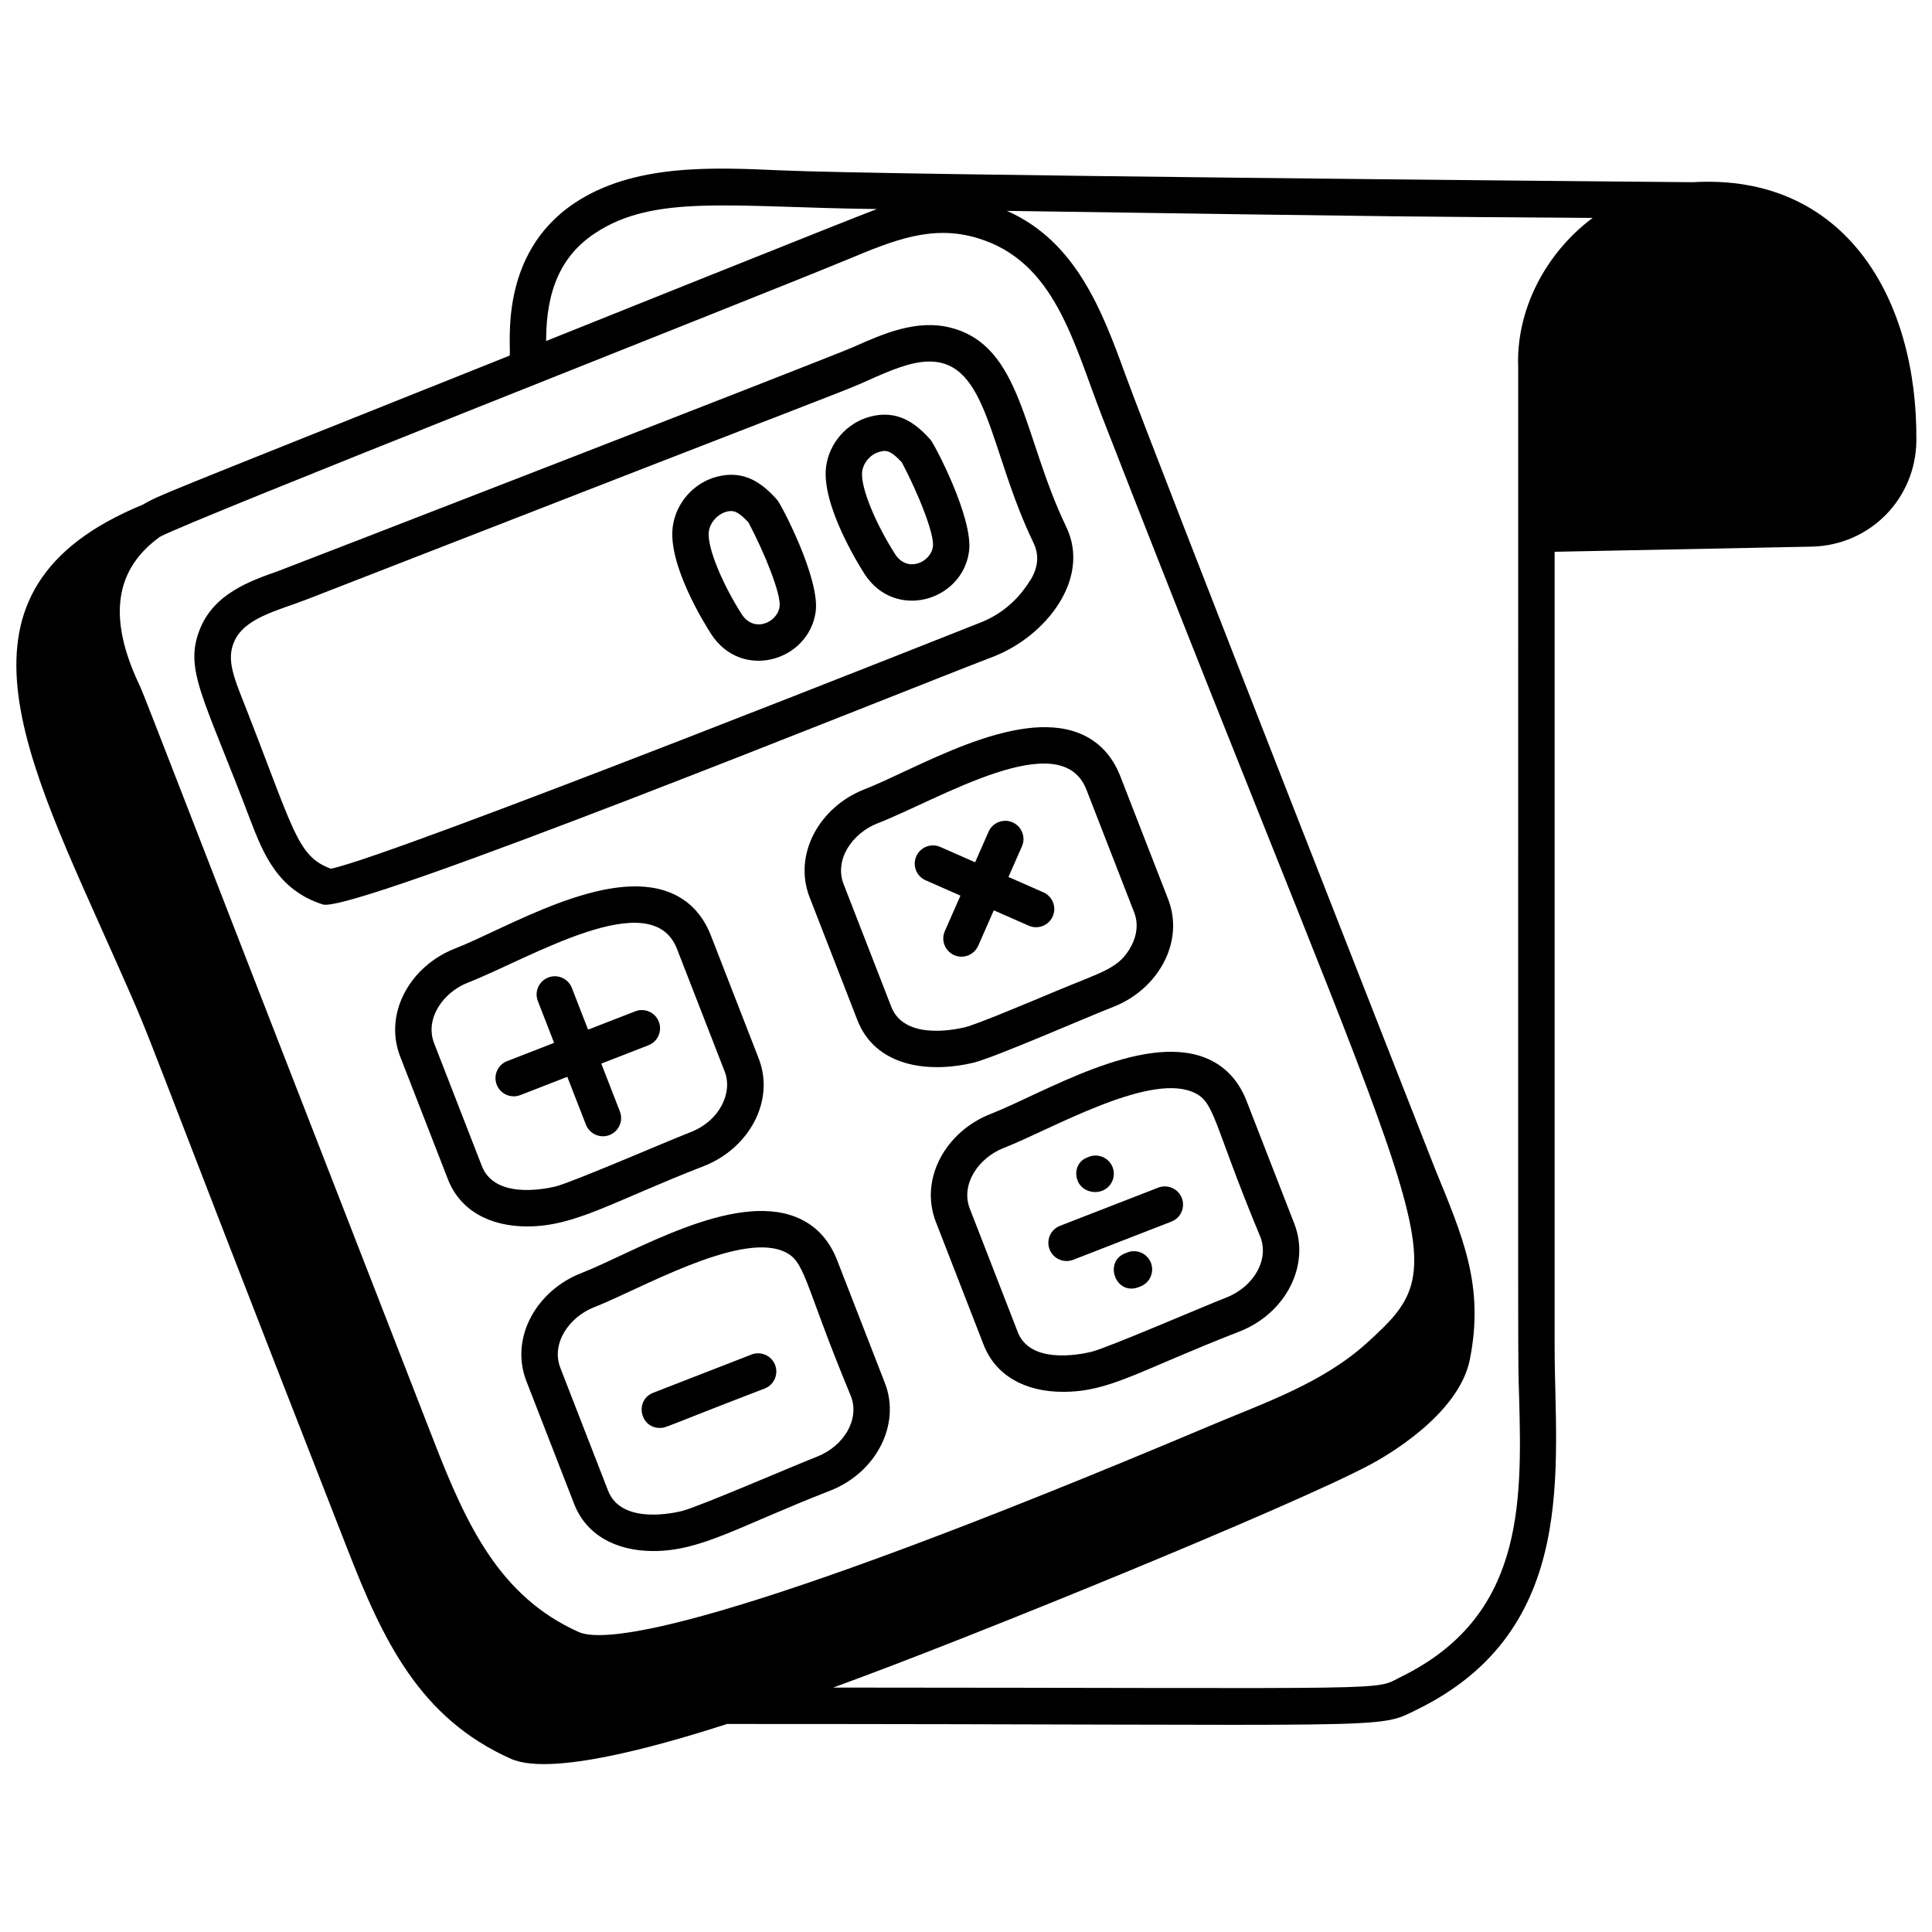
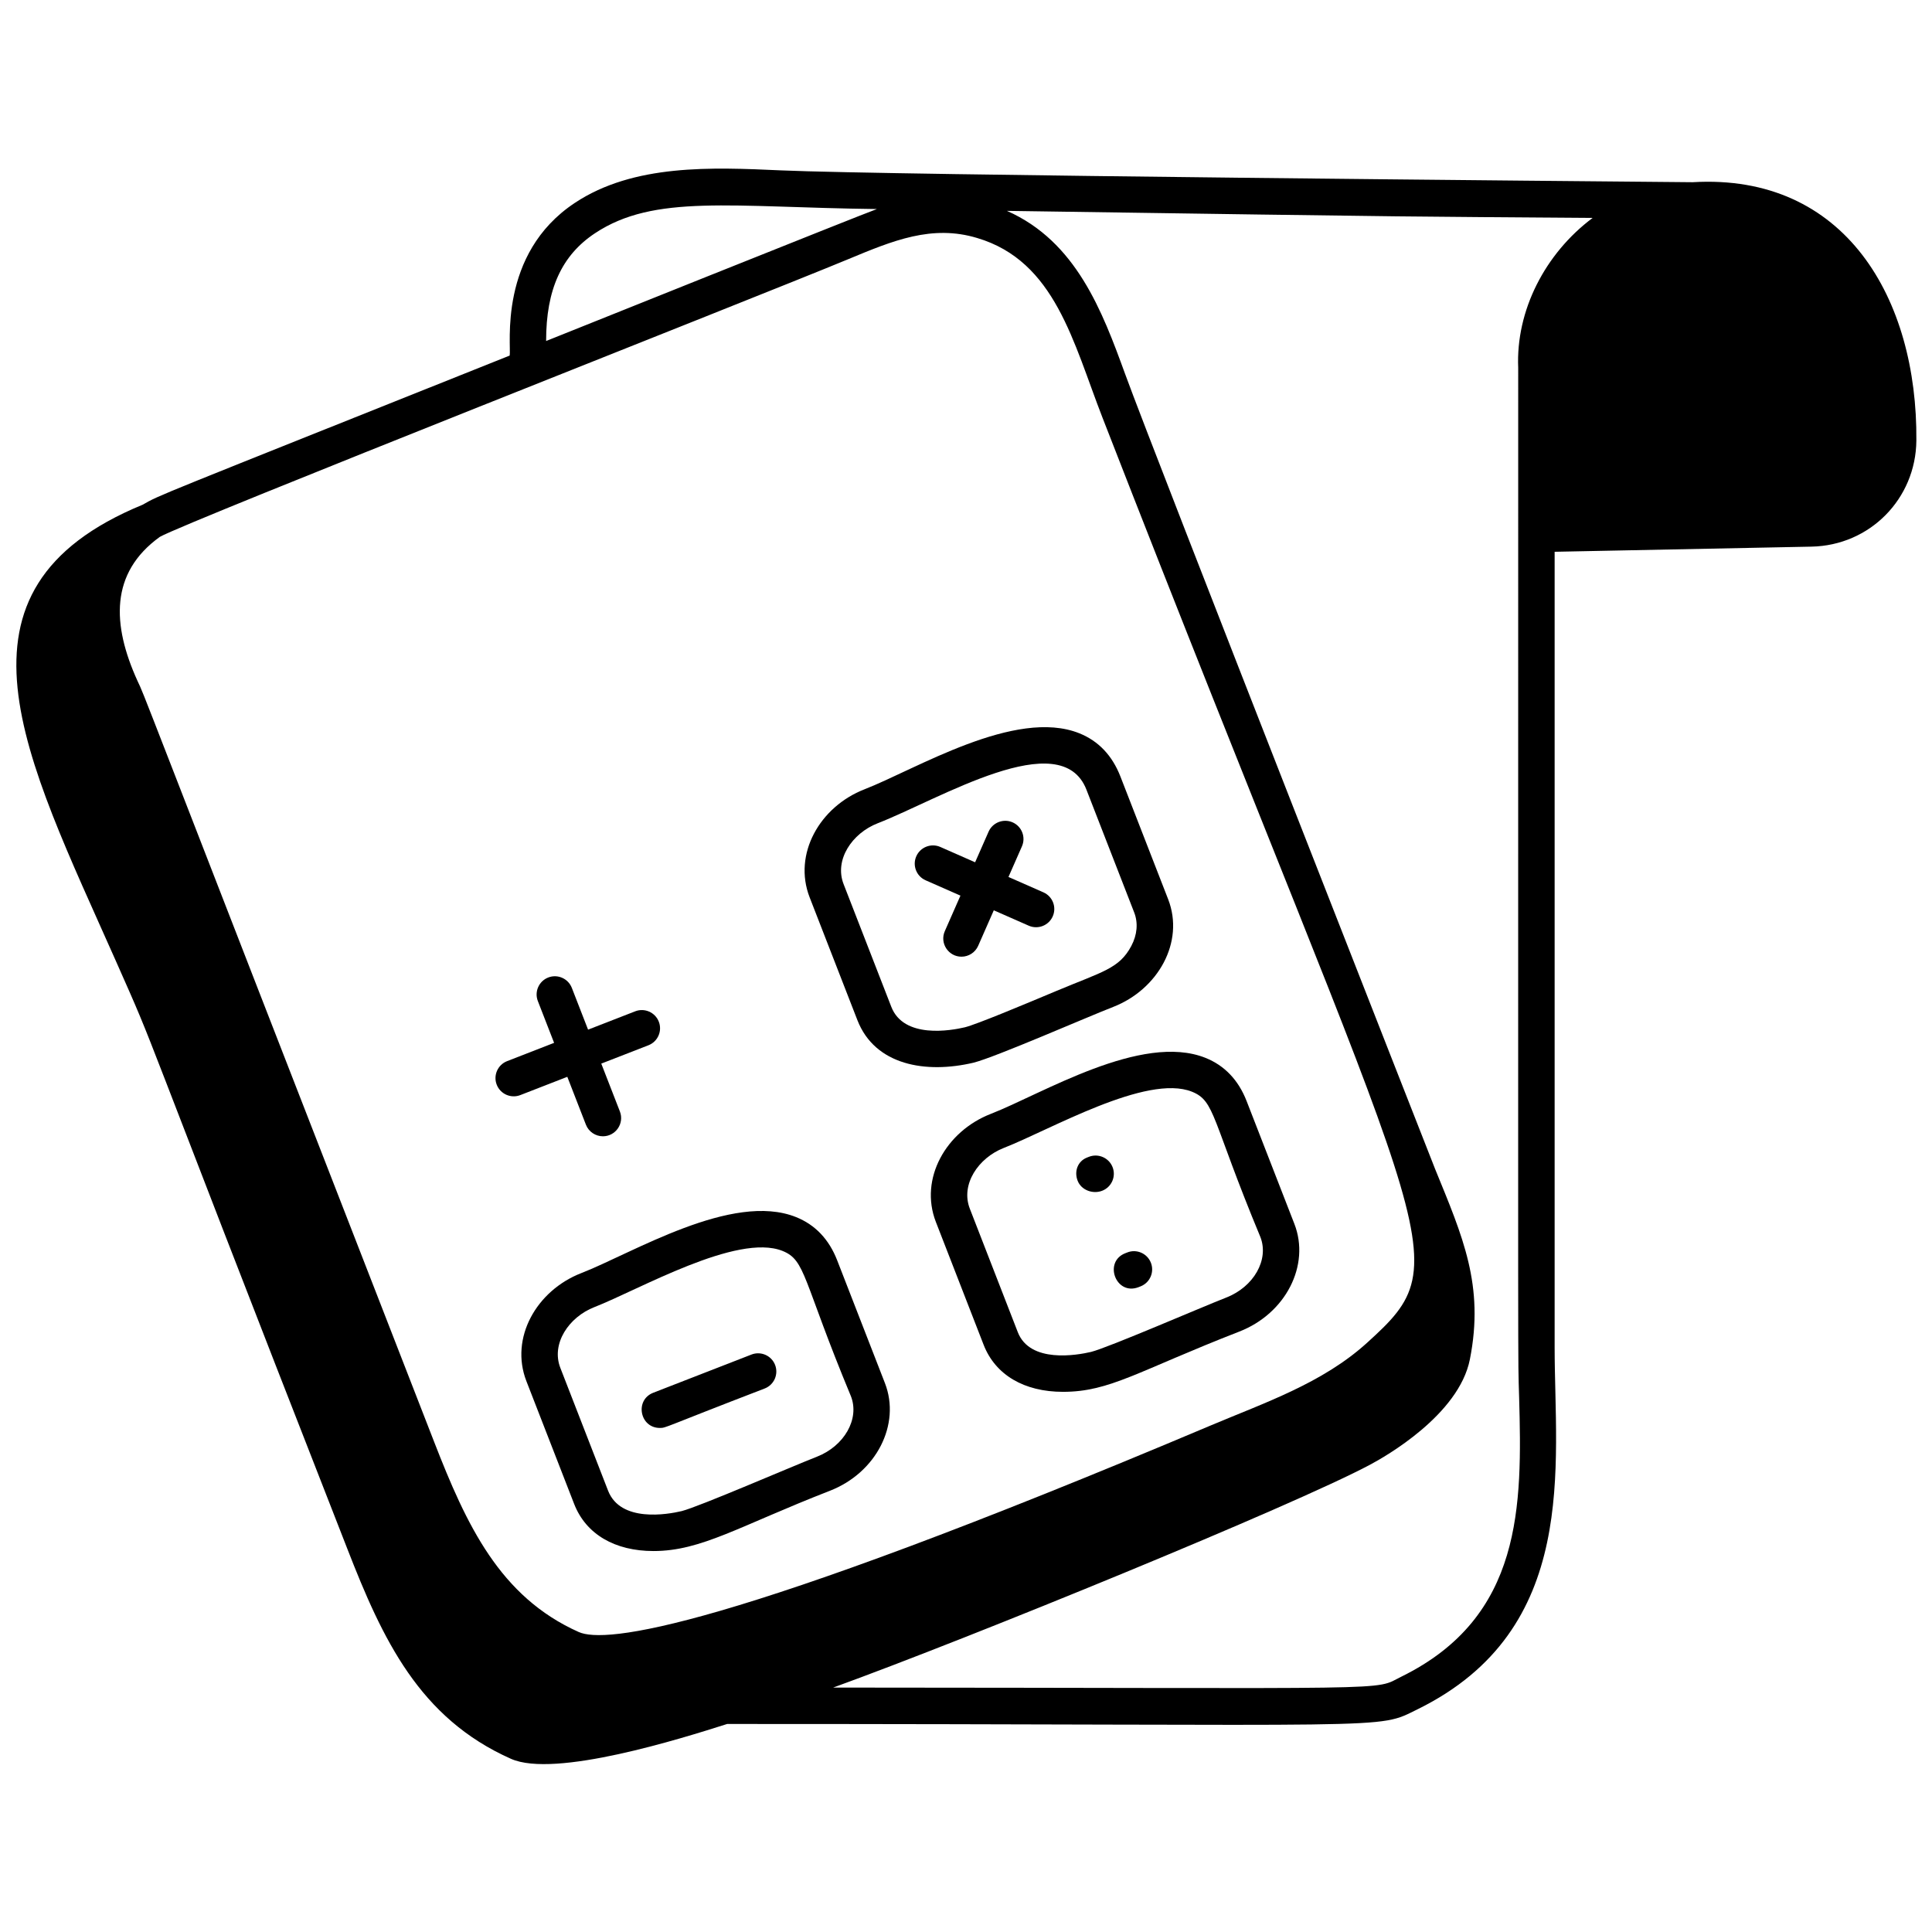
<svg xmlns="http://www.w3.org/2000/svg" width="100%" height="100%" viewBox="0 0 512 512" version="1.1" xml:space="preserve" style="fill-rule:evenodd;clip-rule:evenodd;stroke-linejoin:round;stroke-miterlimit:2;">
  <g transform="matrix(0.84,0,0,0.84,41.431,41.464)">
    <g id="Loonadministratie_active.svg" transform="matrix(1.372,0,0,1.372,255.555,255.515)">
      <g transform="matrix(1,0,0,1,-256,-256)">
        <g id="_x35_4_1_">
          <path d="M168.516,292.403C169.16,294.058 170.747,295.073 172.422,295.073C175.355,295.073 177.399,292.119 176.327,289.365L172.048,278.36L182.889,274.145C185.049,273.305 186.118,270.878 185.278,268.72C184.438,266.563 181.994,265.5 179.856,266.334L169.012,270.552L165.277,260.945C164.437,258.788 161.993,257.724 159.855,258.559C157.695,259.399 156.626,261.826 157.466,263.983L161.201,273.589L150.397,277.791C148.237,278.631 147.168,281.058 148.008,283.215C148.851,285.383 151.298,286.433 153.43,285.601L164.238,281.398L168.516,292.403Z" style="fill-rule:nonzero;" />
          <path d="M246.633,236.21L254.639,239.734L251.046,247.898C249.823,250.677 251.872,253.775 254.88,253.775C256.489,253.775 258.022,252.843 258.715,251.275L262.307,243.11L270.343,246.647C272.444,247.571 274.922,246.631 275.863,244.5C276.796,242.381 275.836,239.911 273.714,238.978L265.681,235.442L268.778,228.405C269.711,226.286 268.751,223.815 266.629,222.882C264.534,221.958 262.047,222.907 261.109,225.028L258.012,232.066L250.004,228.541C247.91,227.616 245.422,228.563 244.484,230.687C243.552,232.806 244.512,235.277 246.633,236.21Z" style="fill-rule:nonzero;" />
          <path d="M206.593,345.258L184.001,354.045C179.686,355.723 180.909,362.139 185.518,362.139C187.007,362.139 186.152,362.09 209.626,353.069C211.786,352.229 212.855,349.802 212.015,347.644C211.18,345.487 208.737,344.429 206.593,345.258Z" style="fill-rule:nonzero;" />
-           <path d="M280.559,323.474L303.151,314.689C305.311,313.849 306.38,311.422 305.54,309.265C304.7,307.108 302.257,306.05 300.118,306.879L277.527,315.663C275.367,316.503 274.298,318.93 275.138,321.087C275.98,323.255 278.428,324.305 280.559,323.474Z" style="fill-rule:nonzero;" />
          <path d="M287.235,307.596C289.395,306.756 290.464,304.329 289.624,302.172C288.784,300.017 286.341,298.954 284.203,299.785C284.197,299.788 283.739,299.968 283.734,299.968C281.585,300.814 280.75,303.153 281.59,305.305C282.436,307.471 285.102,308.427 287.235,307.596Z" style="fill-rule:nonzero;" />
          <path d="M292.952,321.805C292.39,322.023 292.047,322.156 292.608,321.938C287.462,323.87 290.324,331.75 295.553,329.782C295.586,329.768 296.077,329.577 296.115,329.561C298.259,328.688 299.284,326.244 298.411,324.101C297.539,321.96 295.084,320.926 292.952,321.805Z" style="fill-rule:nonzero;" />
-           <path d="M91.419,222.539C94.316,229.995 97.599,238.443 108.022,241.768C114.919,243.949 238.297,193.94 262.293,184.743C274.117,180.14 284.762,166.987 278.95,154.902C268.943,134.096 268.857,113.294 252.328,109.124C244.501,107.155 236.837,110.553 230.074,113.558C224.301,116.123 99.333,164.54 97.834,165.069C91.239,167.39 83.036,170.278 79.758,178.443C76.003,187.803 80.663,194.049 91.419,222.539ZM87.536,181.563C89.83,175.838 97.696,174.202 104.319,171.622C237.869,119.599 226.876,124.152 233.477,121.213C238.239,119.097 243.132,116.921 247.517,116.921C261.055,116.921 261.205,137.388 271.401,158.535C272.727,161.289 272.569,163.951 270.905,166.91C270.9,166.913 270.9,166.915 270.9,166.918C270.393,167.477 267.248,173.822 259.255,176.935C258.289,177.305 124.121,230.675 109.871,233.545C101.86,230.58 101.445,224.66 88.889,192.913C87.001,188.062 86.227,184.816 87.536,181.563Z" style="fill-rule:nonzero;" />
-           <path d="M195.592,301.943C205.892,297.943 212.077,287.041 208.251,277.185L197.266,248.94C195.39,244.119 192.215,240.781 187.83,239.016C173.134,233.122 150.154,247.339 138.43,251.891C128.113,255.905 121.953,266.804 125.804,276.727L136.789,304.973C139.51,311.968 146.186,315.802 155.033,315.802C166.088,315.802 174.774,310.026 195.592,301.943ZM144.588,301.915C144.397,301.422 133.614,273.689 133.614,273.689C131.453,268.149 135.529,262.007 141.463,259.702C155.512,254.235 183.606,236.95 189.456,251.976L189.456,251.978L200.441,280.221C202.299,285.004 199.344,291.496 192.559,294.132C186.917,296.328 165.481,305.62 161.508,306.62C158.273,307.386 147.468,309.306 144.588,301.915Z" style="fill-rule:nonzero;" />
          <path d="M232.583,215.282C222.265,219.295 216.106,230.194 219.956,240.118L230.941,268.363C234.988,278.764 246.672,280.732 257.64,278.151C262.704,276.876 283.63,267.707 289.744,265.333C300.044,261.333 306.23,250.431 302.404,240.576L291.419,212.331C289.543,207.509 286.368,204.171 281.983,202.407C267.28,196.509 244.312,210.728 232.583,215.282ZM283.608,215.366L283.608,215.369L294.593,243.611C295.526,246.011 295.291,248.744 293.928,251.31C291.154,256.529 287.335,257.196 276.79,261.616C269.034,264.867 258.415,269.318 255.66,270.01C252.426,270.774 241.615,272.697 238.741,265.306C238.55,264.812 227.767,237.08 227.767,237.08C225.605,231.539 229.682,225.397 235.616,223.092C249.801,217.572 277.764,200.353 283.608,215.366Z" style="fill-rule:nonzero;" />
          <path d="M226.289,323.583C224.412,318.761 221.238,315.423 216.853,313.661C202.171,307.753 179.171,321.984 167.453,326.533C157.135,330.547 150.976,341.446 154.826,351.37L165.811,379.618C168.533,386.61 175.209,390.445 184.056,390.445C195.068,390.445 203.719,384.723 224.614,376.588C235.288,372.437 240.966,361.332 237.274,351.831L226.289,323.583ZM221.582,368.777C215.941,370.973 194.503,380.265 190.53,381.262C187.29,382.029 176.485,383.946 173.611,376.561C173.42,376.067 162.637,348.332 162.637,348.332C160.475,342.791 164.552,336.649 170.485,334.344C180.621,330.4 203.286,317.253 213.727,321.434C219.104,323.592 218.254,327.888 229.463,354.866C231.481,360.061 227.947,366.304 221.582,368.777Z" style="fill-rule:nonzero;" />
          <path d="M261.611,289.924C251.295,293.932 245.134,304.839 248.984,314.76C248.984,314.76 259.724,342.381 259.964,343.008C262.685,350.001 269.362,353.835 278.208,353.835C289.032,353.835 295.383,349.082 318.767,339.978C329.441,335.828 335.119,324.723 331.426,315.218L320.441,286.973C318.565,282.152 315.391,278.814 311.005,277.049C296.302,271.155 273.339,285.37 261.611,289.924ZM307.88,284.824C313.255,286.987 312.289,291.006 323.616,318.254C325.634,323.452 322.099,329.694 315.734,332.168C310.094,334.364 288.656,343.656 284.683,344.653C281.437,345.419 270.638,347.328 267.829,340.123C267.791,340.019 267.774,339.968 256.795,311.722C254.629,306.164 258.73,300.032 264.644,297.735C275.206,293.624 297.44,280.644 307.88,284.824Z" style="fill-rule:nonzero;" />
-           <path d="M256.609,160.643C257.673,152.988 248.656,135.904 247.735,134.882C244.495,131.274 240.29,127.824 233.723,129.635C228.47,131.08 224.461,135.681 223.747,141.084L223.747,141.089C222.58,149.928 231.541,164.153 232.567,165.743C239.504,176.543 255.006,172.086 256.609,160.643ZM235.948,137.713C237.323,137.326 238.337,137.056 241.168,140.113C244.975,147.31 248.701,156.669 248.308,159.486C247.809,163.085 242.433,165.599 239.614,161.21C235.507,154.831 231.552,145.968 232.048,142.18C232.327,140.137 233.963,138.258 235.948,137.713Z" style="fill-rule:nonzero;" />
-           <path d="M221.347,174.461C222.397,166.901 213.443,149.78 212.473,148.703C209.233,145.087 205.022,141.645 198.461,143.451C193.203,144.899 189.194,149.502 188.485,154.905C187.345,163.547 195.624,176.959 197.299,179.561C204.263,190.371 219.747,185.885 221.347,174.461ZM196.786,155.998C197.124,153.456 199.603,151.302 201.935,151.302C202.873,151.302 203.959,151.829 205.9,153.931C209.713,161.125 213.438,170.485 213.046,173.302C212.54,176.947 207.152,179.391 204.346,175.029C200.239,168.642 196.29,159.778 196.786,156.001L196.786,155.998Z" style="fill-rule:nonzero;" />
          <path d="M422.994,75.686C401.233,75.492 237.83,74.057 213.373,72.964C197.495,72.247 179.512,71.445 165.953,80.451C148.261,92.191 151.384,113.245 150.986,115.55C68.081,148.693 70.819,147.446 66.579,149.85C19.004,169.419 39.514,207.612 60.428,254.757C70.859,278.281 62.599,259.431 113.635,389.883C121.767,410.789 130.211,428.857 151.275,438.219C161.327,442.723 190.439,433.571 200.994,430.21C357.409,430.21 349.972,431.644 359.778,426.82C397.122,408.453 391.271,370.817 391.271,343.576L391.271,160.667L450.331,159.484C463.727,159.225 474.324,148.515 474.45,135.1C474.734,102.53 458.132,73.592 422.994,75.686ZM159.364,112.146C159.364,100.364 162.931,92.51 170.589,87.429C184.262,78.35 201.894,81.462 235.425,81.858C232.732,82.774 159.926,111.973 159.364,112.199L159.364,112.146ZM228.798,93.402C239.15,89.093 248.09,85.381 258.486,88.515C276.423,93.841 280.555,112.498 287.301,129.826C362.82,323.792 370.142,322.639 348.133,342.561C337.905,351.851 324.548,356.35 312.2,361.564C199.628,409.112 172.825,411.736 166.858,409.063C148.679,400.939 141.038,384.428 133.592,365.278C62.288,182.128 67.565,195.064 65.402,190.355C59.528,177.443 59.033,165.529 70.541,157.238C76.535,153.786 207.465,102.259 228.798,93.402ZM356.08,419.303C349.26,422.659 358.939,421.901 225.374,421.84C256.815,410.439 331.243,379.983 348.82,370.596C352.213,368.796 369.247,359.172 371.783,346.368L371.783,346.365C375.15,329.36 370.142,318.169 363.777,302.576C363.544,301.975 299.15,138.057 292.499,119.765C287.256,105.358 281.249,89.304 265.329,82.277C368.77,83.797 355.318,83.555 400.004,83.9C389.047,92.1 382.336,105.209 382.893,118.364C382.893,367.472 382.801,343.722 383.106,355.09C383.801,380.004 383.971,405.574 356.08,419.303Z" style="fill-rule:nonzero;" />
        </g>
      </g>
      <g>
            </g>
    </g>
  </g>
</svg>